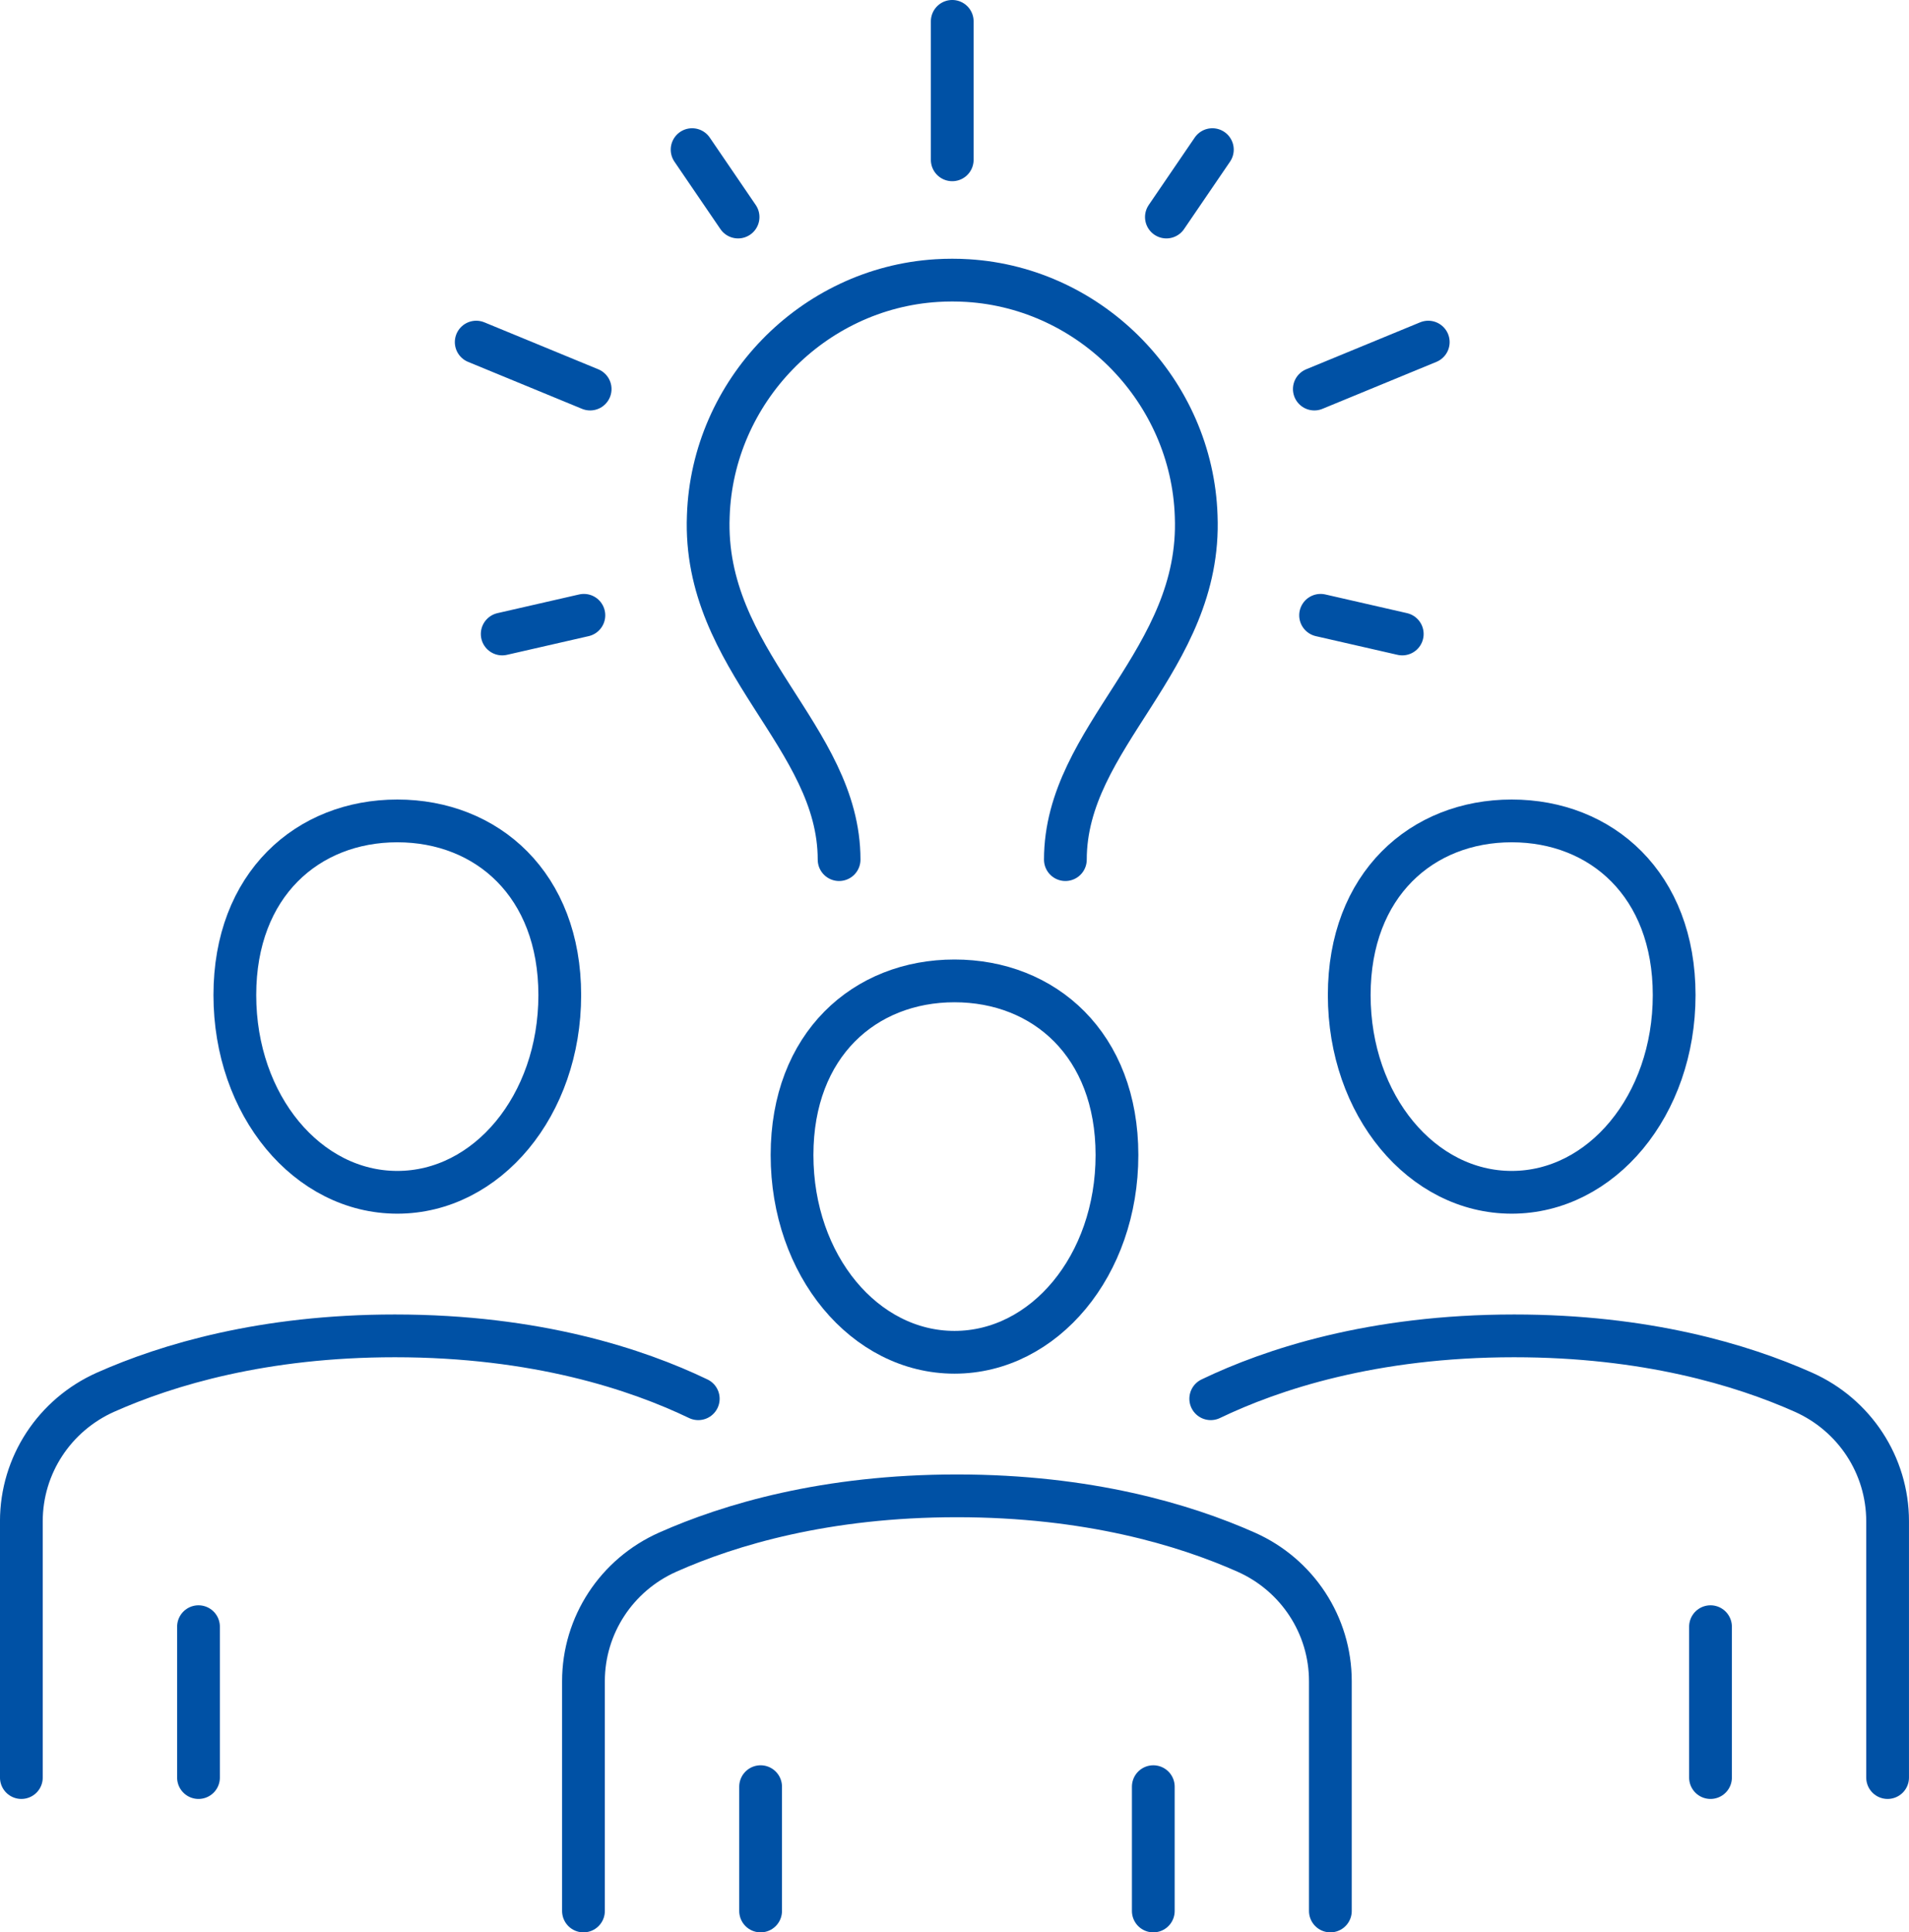
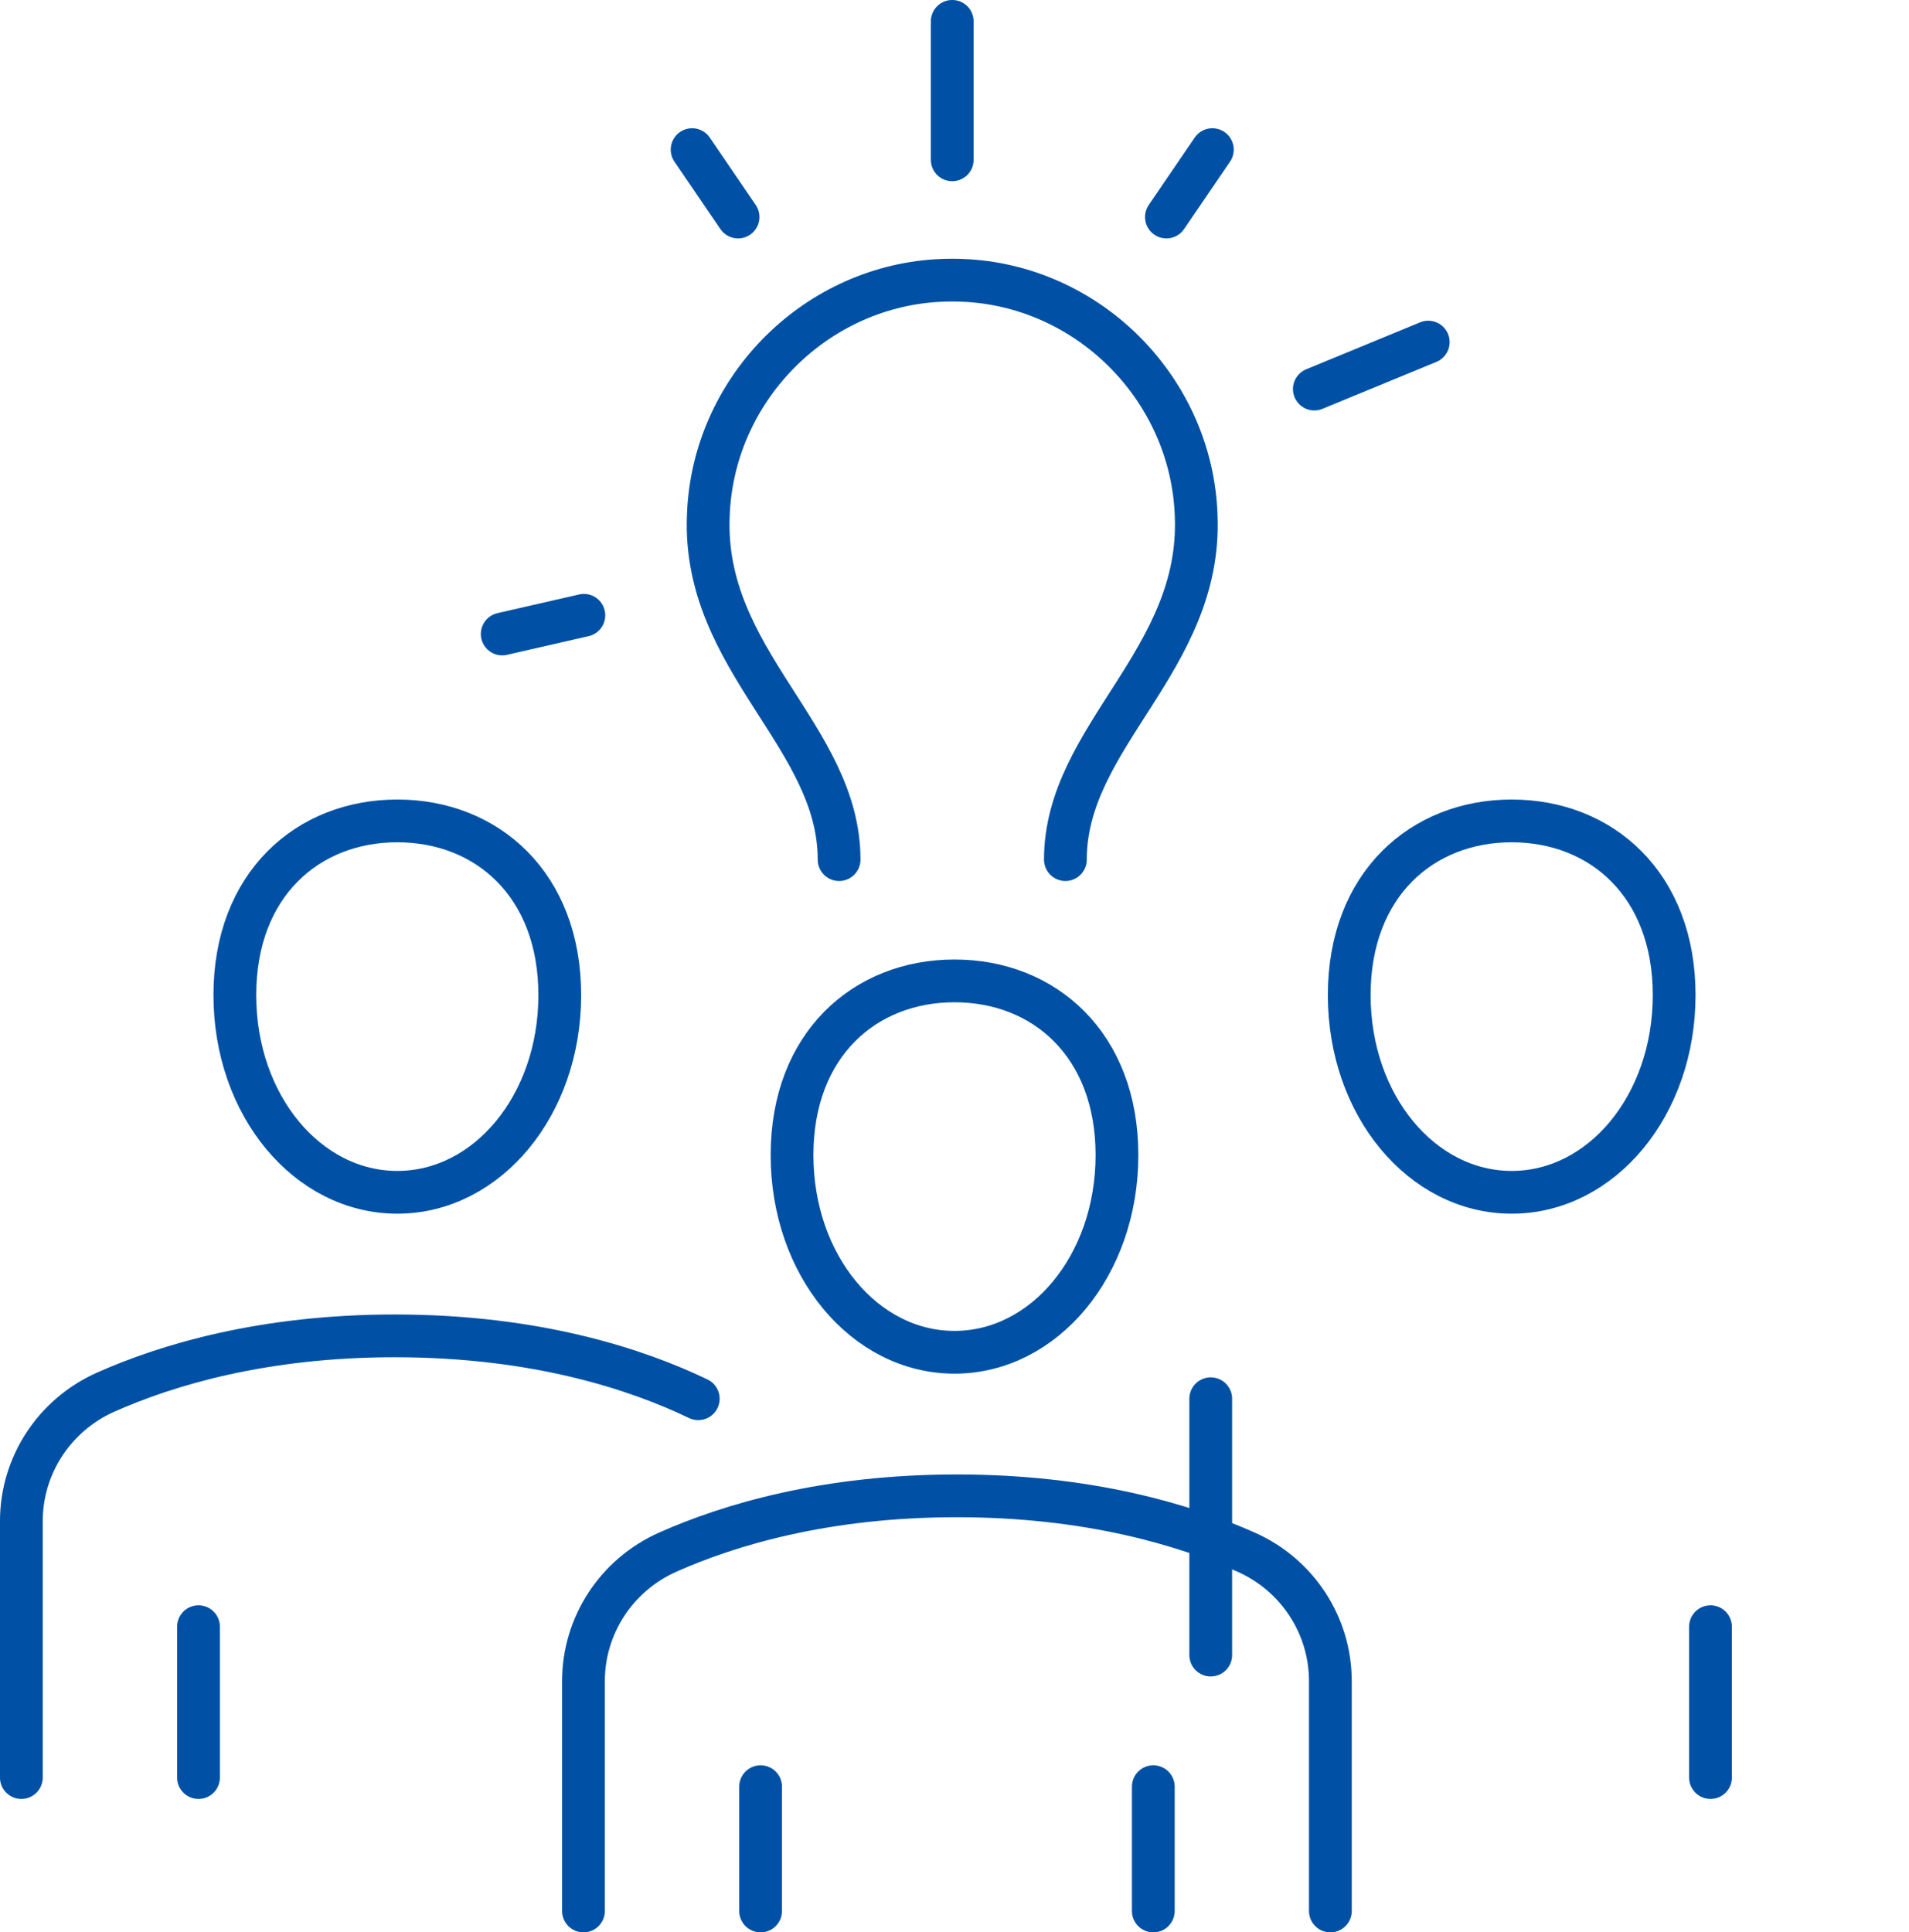
<svg xmlns="http://www.w3.org/2000/svg" id="Layer_2" data-name="Layer 2" viewBox="0 0 505.86 512.03">
  <defs>
    <style>
      .cls-1 {
        fill: none;
        stroke: #0051a5;
        stroke-linecap: round;
        stroke-miterlimit: 10;
        stroke-width: 11.33px;
      }
    </style>
  </defs>
  <g id="_àð_1" data-name="˜àð_1">
    <g>
      <g>
        <path class="cls-1" d="m282.31,227.78c0-32.7,36.19-52.69,34.66-91.08-1.1-32.97-27.58-60.3-60.51-62.35-1.38-.09-2.76-.13-4.13-.13s-2.74.04-4.13.13c-32.93,2.05-59.41,29.37-60.51,62.35-1.53,38.39,34.66,58.37,34.66,91.08" />
        <line class="cls-1" x1="252.33" y1="42.35" x2="252.33" y2="5.66" />
        <line class="cls-1" x1="195.58" y1="57.51" x2="183.4" y2="39.65" />
-         <line class="cls-1" x1="156.38" y1="103.09" x2="126.19" y2="90.65" />
        <line class="cls-1" x1="348.28" y1="103.09" x2="378.47" y2="90.65" />
        <line class="cls-1" x1="154.72" y1="163.04" x2="133.08" y2="167.99" />
        <line class="cls-1" x1="309.08" y1="57.51" x2="321.26" y2="39.65" />
-         <line class="cls-1" x1="349.94" y1="163.04" x2="371.58" y2="167.99" />
      </g>
      <g>
        <g>
          <line class="cls-1" x1="52.6" y1="471.01" x2="52.6" y2="431.03" />
          <path class="cls-1" d="m185.03,370.63c-16.13-7.75-42.83-16.66-80.4-16.66-34.79,0-60.26,7.64-76.64,14.92-13.55,6.03-22.33,19.37-22.33,34.2v67.92" />
          <path class="cls-1" d="m148.33,263.67c0,29.27-19.27,52.26-43.05,52.26s-43.05-22.99-43.05-52.26,19.27-46.15,43.05-46.15,43.05,16.88,43.05,46.15Z" />
        </g>
        <g>
          <line class="cls-1" x1="453.26" y1="471.01" x2="453.26" y2="431.03" />
-           <path class="cls-1" d="m320.83,370.63c16.13-7.75,42.83-16.66,80.4-16.66,34.79,0,60.25,7.63,76.63,14.92,13.55,6.03,22.33,19.37,22.33,34.2v67.92" />
+           <path class="cls-1" d="m320.83,370.63v67.92" />
          <path class="cls-1" d="m357.53,263.67c0,29.27,19.27,52.26,43.05,52.26s43.05-22.99,43.05-52.26-19.27-46.15-43.05-46.15-43.05,16.88-43.05,46.15Z" />
        </g>
        <g>
          <line class="cls-1" x1="305.61" y1="506.36" x2="305.61" y2="473.42" />
          <path class="cls-1" d="m154.61,506.36v-60.88c0-14.84,8.79-28.19,22.35-34.21,16.38-7.28,41.84-14.91,76.61-14.91s60.26,7.64,76.64,14.92c13.55,6.02,22.32,19.37,22.32,34.2v60.88" />
          <line class="cls-1" x1="201.55" y1="473.42" x2="201.55" y2="506.36" />
          <path class="cls-1" d="m209.88,306.06c0,29.27,19.27,52.26,43.05,52.26s43.05-22.99,43.05-52.26-19.27-46.15-43.05-46.15-43.05,16.88-43.05,46.15Z" />
        </g>
      </g>
    </g>
  </g>
</svg>